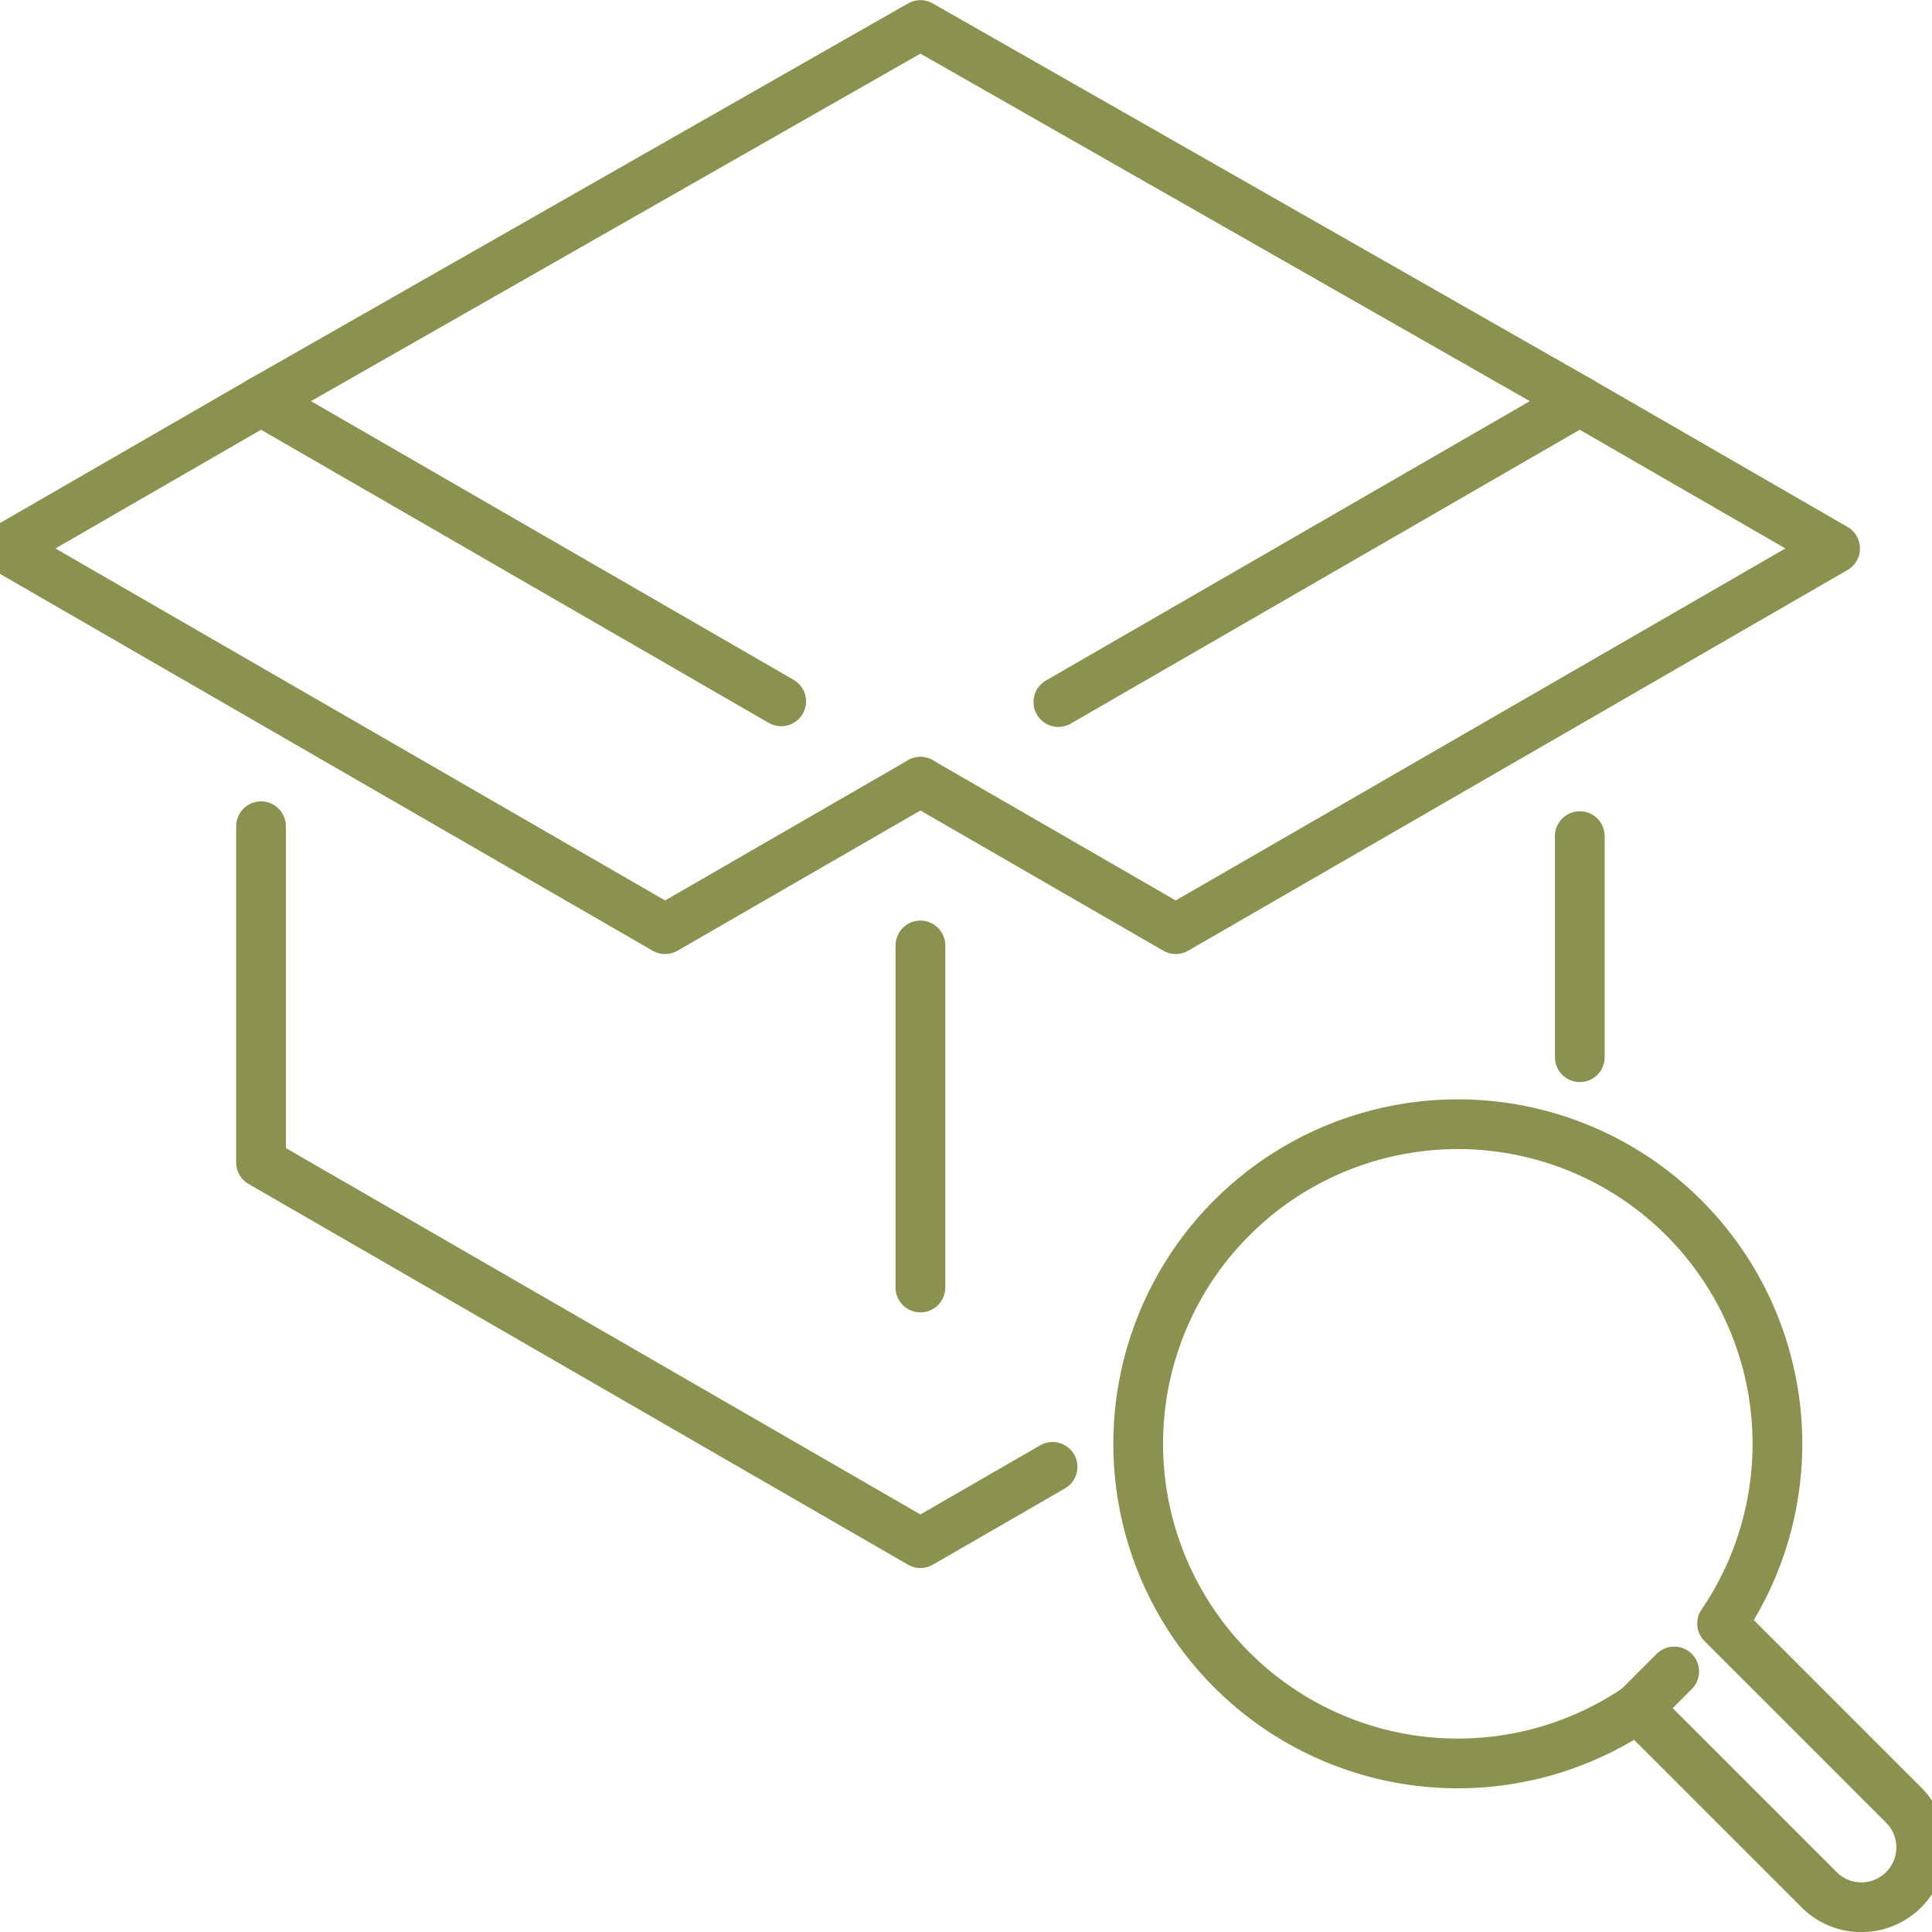
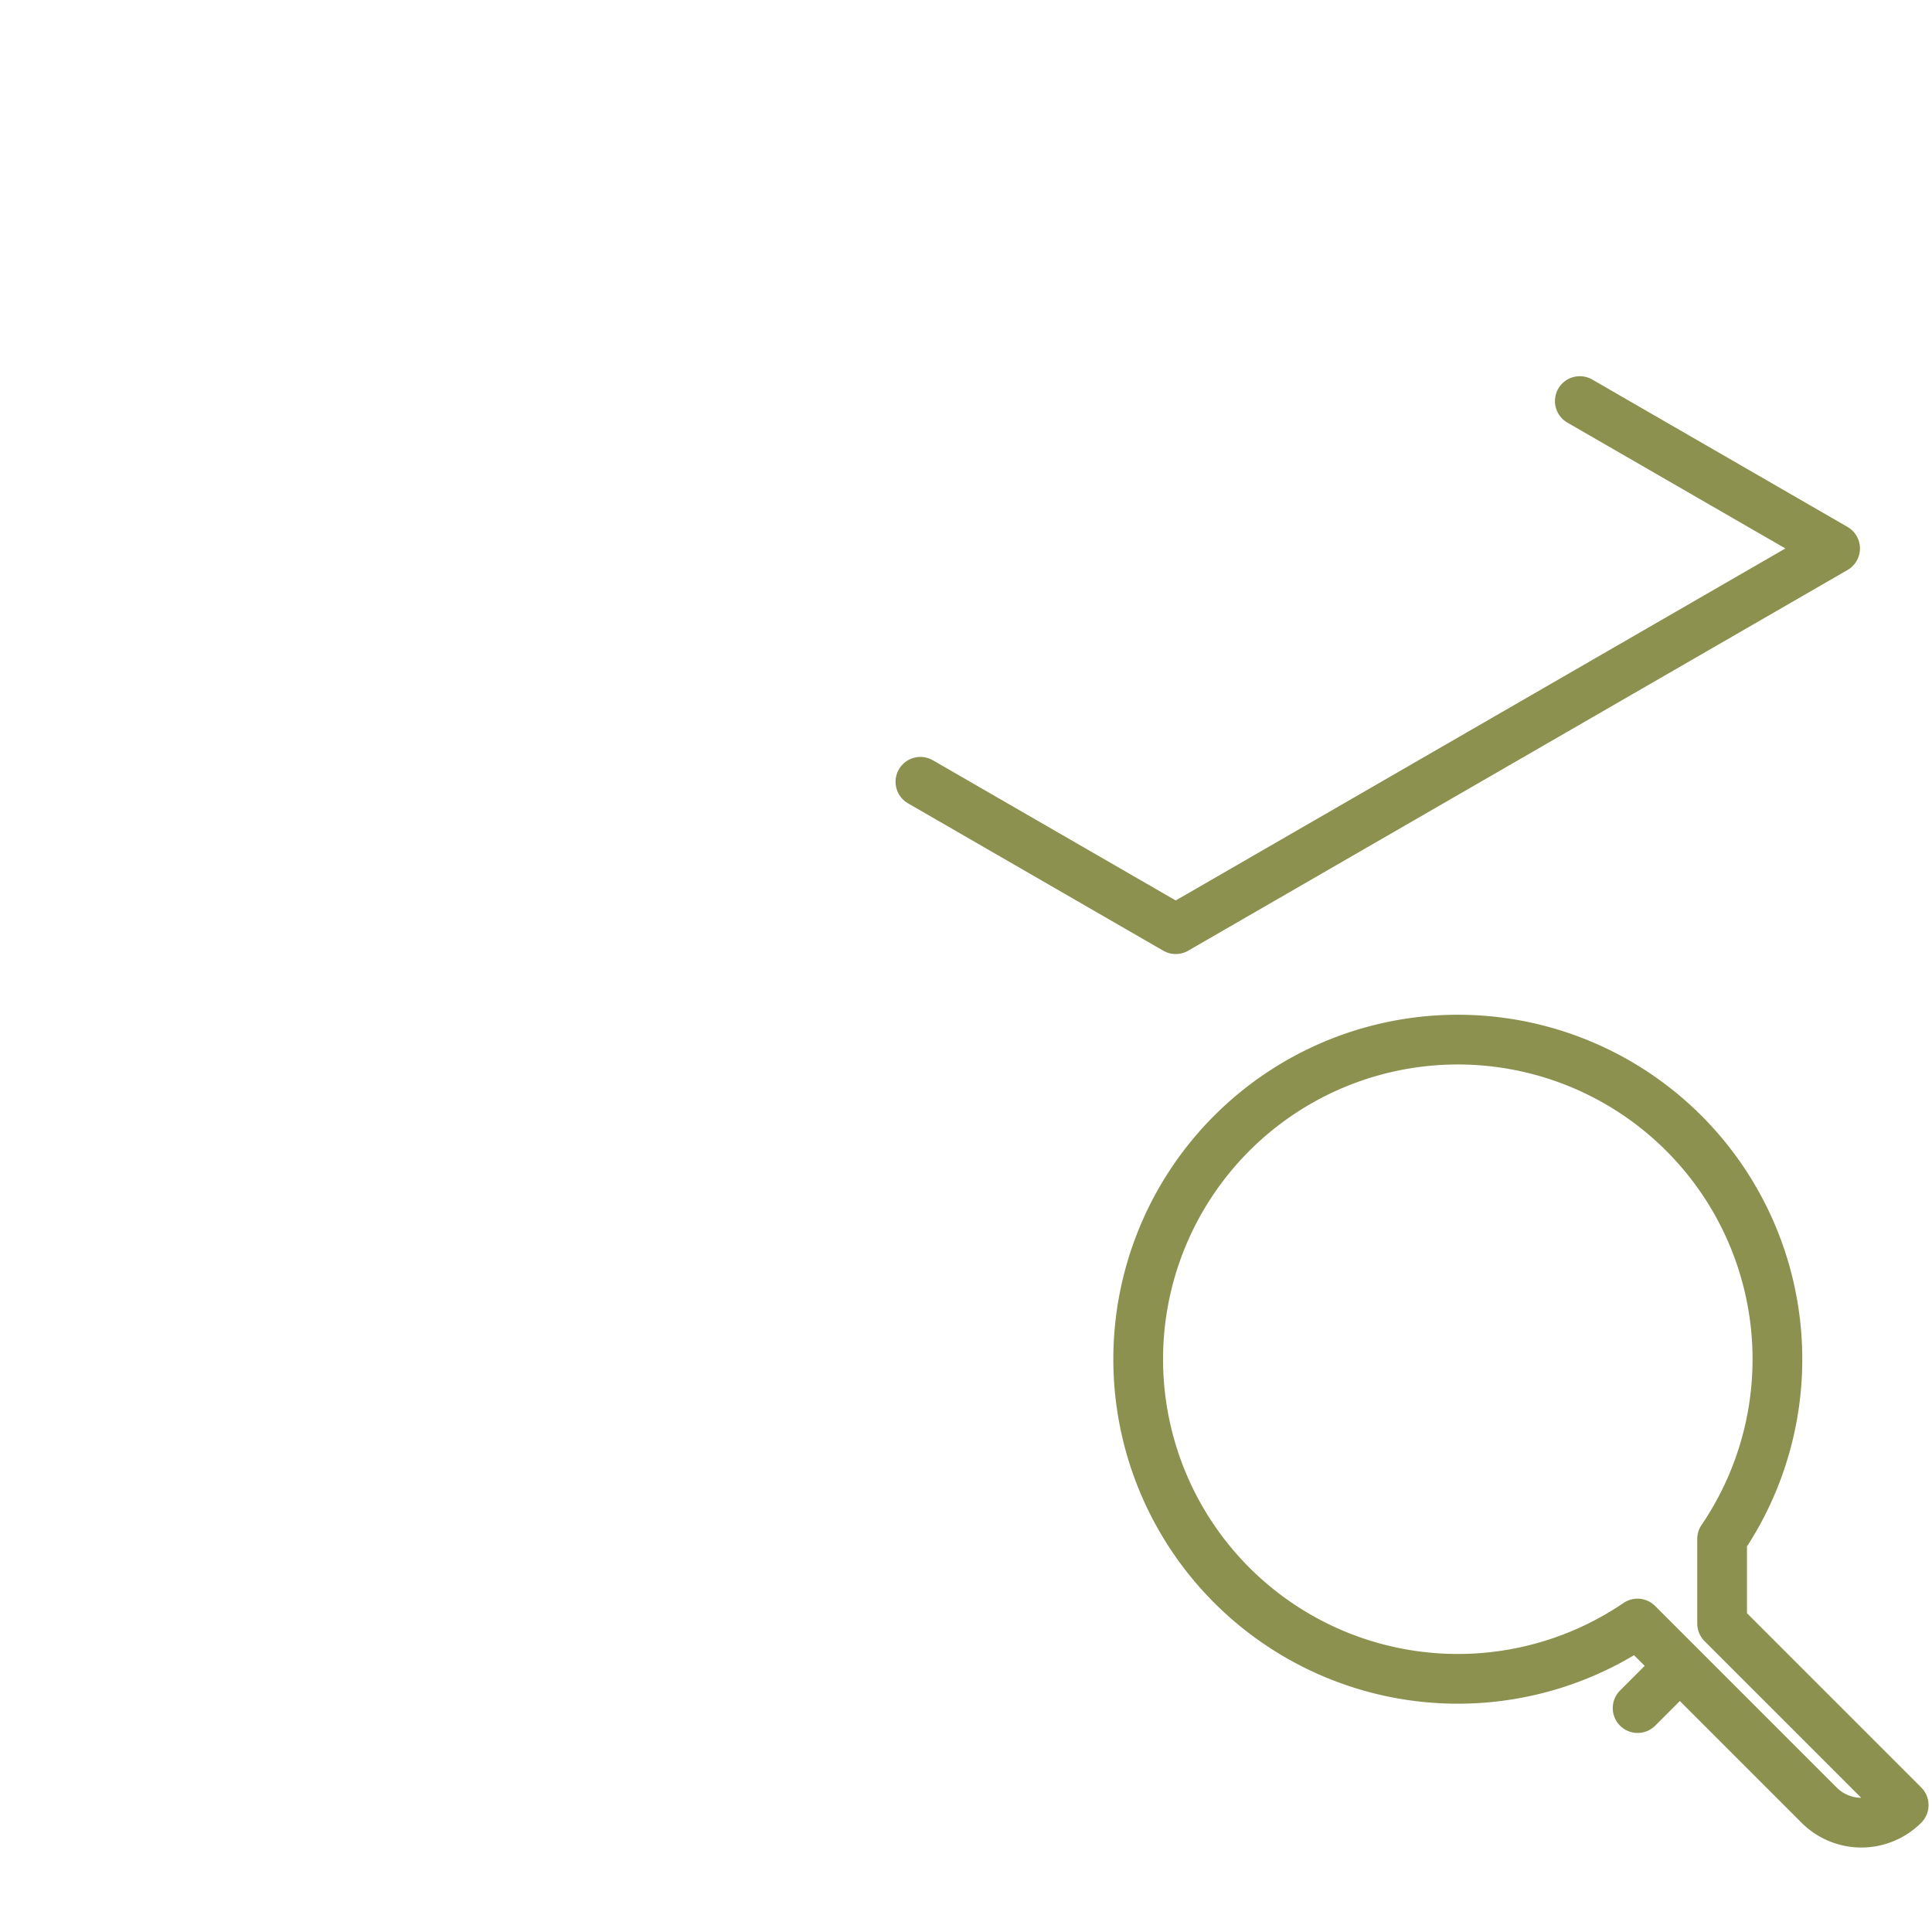
<svg xmlns="http://www.w3.org/2000/svg" preserveAspectRatio="xMidYMid slice" width="34px" height="34px" viewBox="0 0 41.92 41.105">
  <g id="Gruppe_5236" data-name="Gruppe 5236" transform="translate(-942.43 -765.906)">
-     <path id="Pfad_3101" data-name="Pfad 3101" d="M959.458,780.828l-11.067-6.39,14.029-8,14.029,8-11.094,6.405" fill="none" stroke="#8c914f" stroke-linecap="round" stroke-linejoin="round" stroke-width="1.058" />
-     <path id="Pfad_3102" data-name="Pfad 3102" d="M965.232,797.115l-2.812,1.623-14.029-8.1v-7.153" fill="none" stroke="#8c914f" stroke-linecap="round" stroke-linejoin="round" stroke-width="1.058" />
-     <line id="Linie_722" data-name="Linie 722" y2="4.704" transform="translate(976.449 783.695)" fill="none" stroke="#8c914f" stroke-linecap="round" stroke-linejoin="round" stroke-width="1.058" />
-     <line id="Linie_723" data-name="Linie 723" y2="7.278" transform="translate(962.42 786.021)" fill="none" stroke="#8c914f" stroke-linecap="round" stroke-linejoin="round" stroke-width="1.058" />
    <path id="Pfad_3103" data-name="Pfad 3103" d="M976.449,774.439l5.432,3.136-14.029,8.1-5.432-3.136" fill="none" stroke="#8c914f" stroke-linecap="round" stroke-linejoin="round" stroke-width="1.058" />
-     <path id="Pfad_3104" data-name="Pfad 3104" d="M948.391,774.439l-5.432,3.136,14.029,8.1,5.432-3.136" fill="none" stroke="#8c914f" stroke-linecap="round" stroke-linejoin="round" stroke-width="1.058" />
-     <path id="Pfad_3105" data-name="Pfad 3105" d="M979.477,800.448l3.863,3.863a1.272,1.272,0,0,1,0,1.8h0a1.271,1.271,0,0,1-1.8,0l-3.863-3.863a6.8,6.8,0,1,1,1.8-1.8Z" fill="none" stroke="#8c914f" stroke-linecap="round" stroke-linejoin="round" stroke-width="1.058" />
+     <path id="Pfad_3105" data-name="Pfad 3105" d="M979.477,800.448l3.863,3.863h0a1.271,1.271,0,0,1-1.8,0l-3.863-3.863a6.8,6.8,0,1,1,1.8-1.8Z" fill="none" stroke="#8c914f" stroke-linecap="round" stroke-linejoin="round" stroke-width="1.058" />
    <line id="Linie_724" data-name="Linie 724" y1="0.779" x2="0.779" transform="translate(977.679 801.468)" fill="none" stroke="#8c914f" stroke-linecap="round" stroke-linejoin="round" stroke-width="1.058" />
  </g>
</svg>